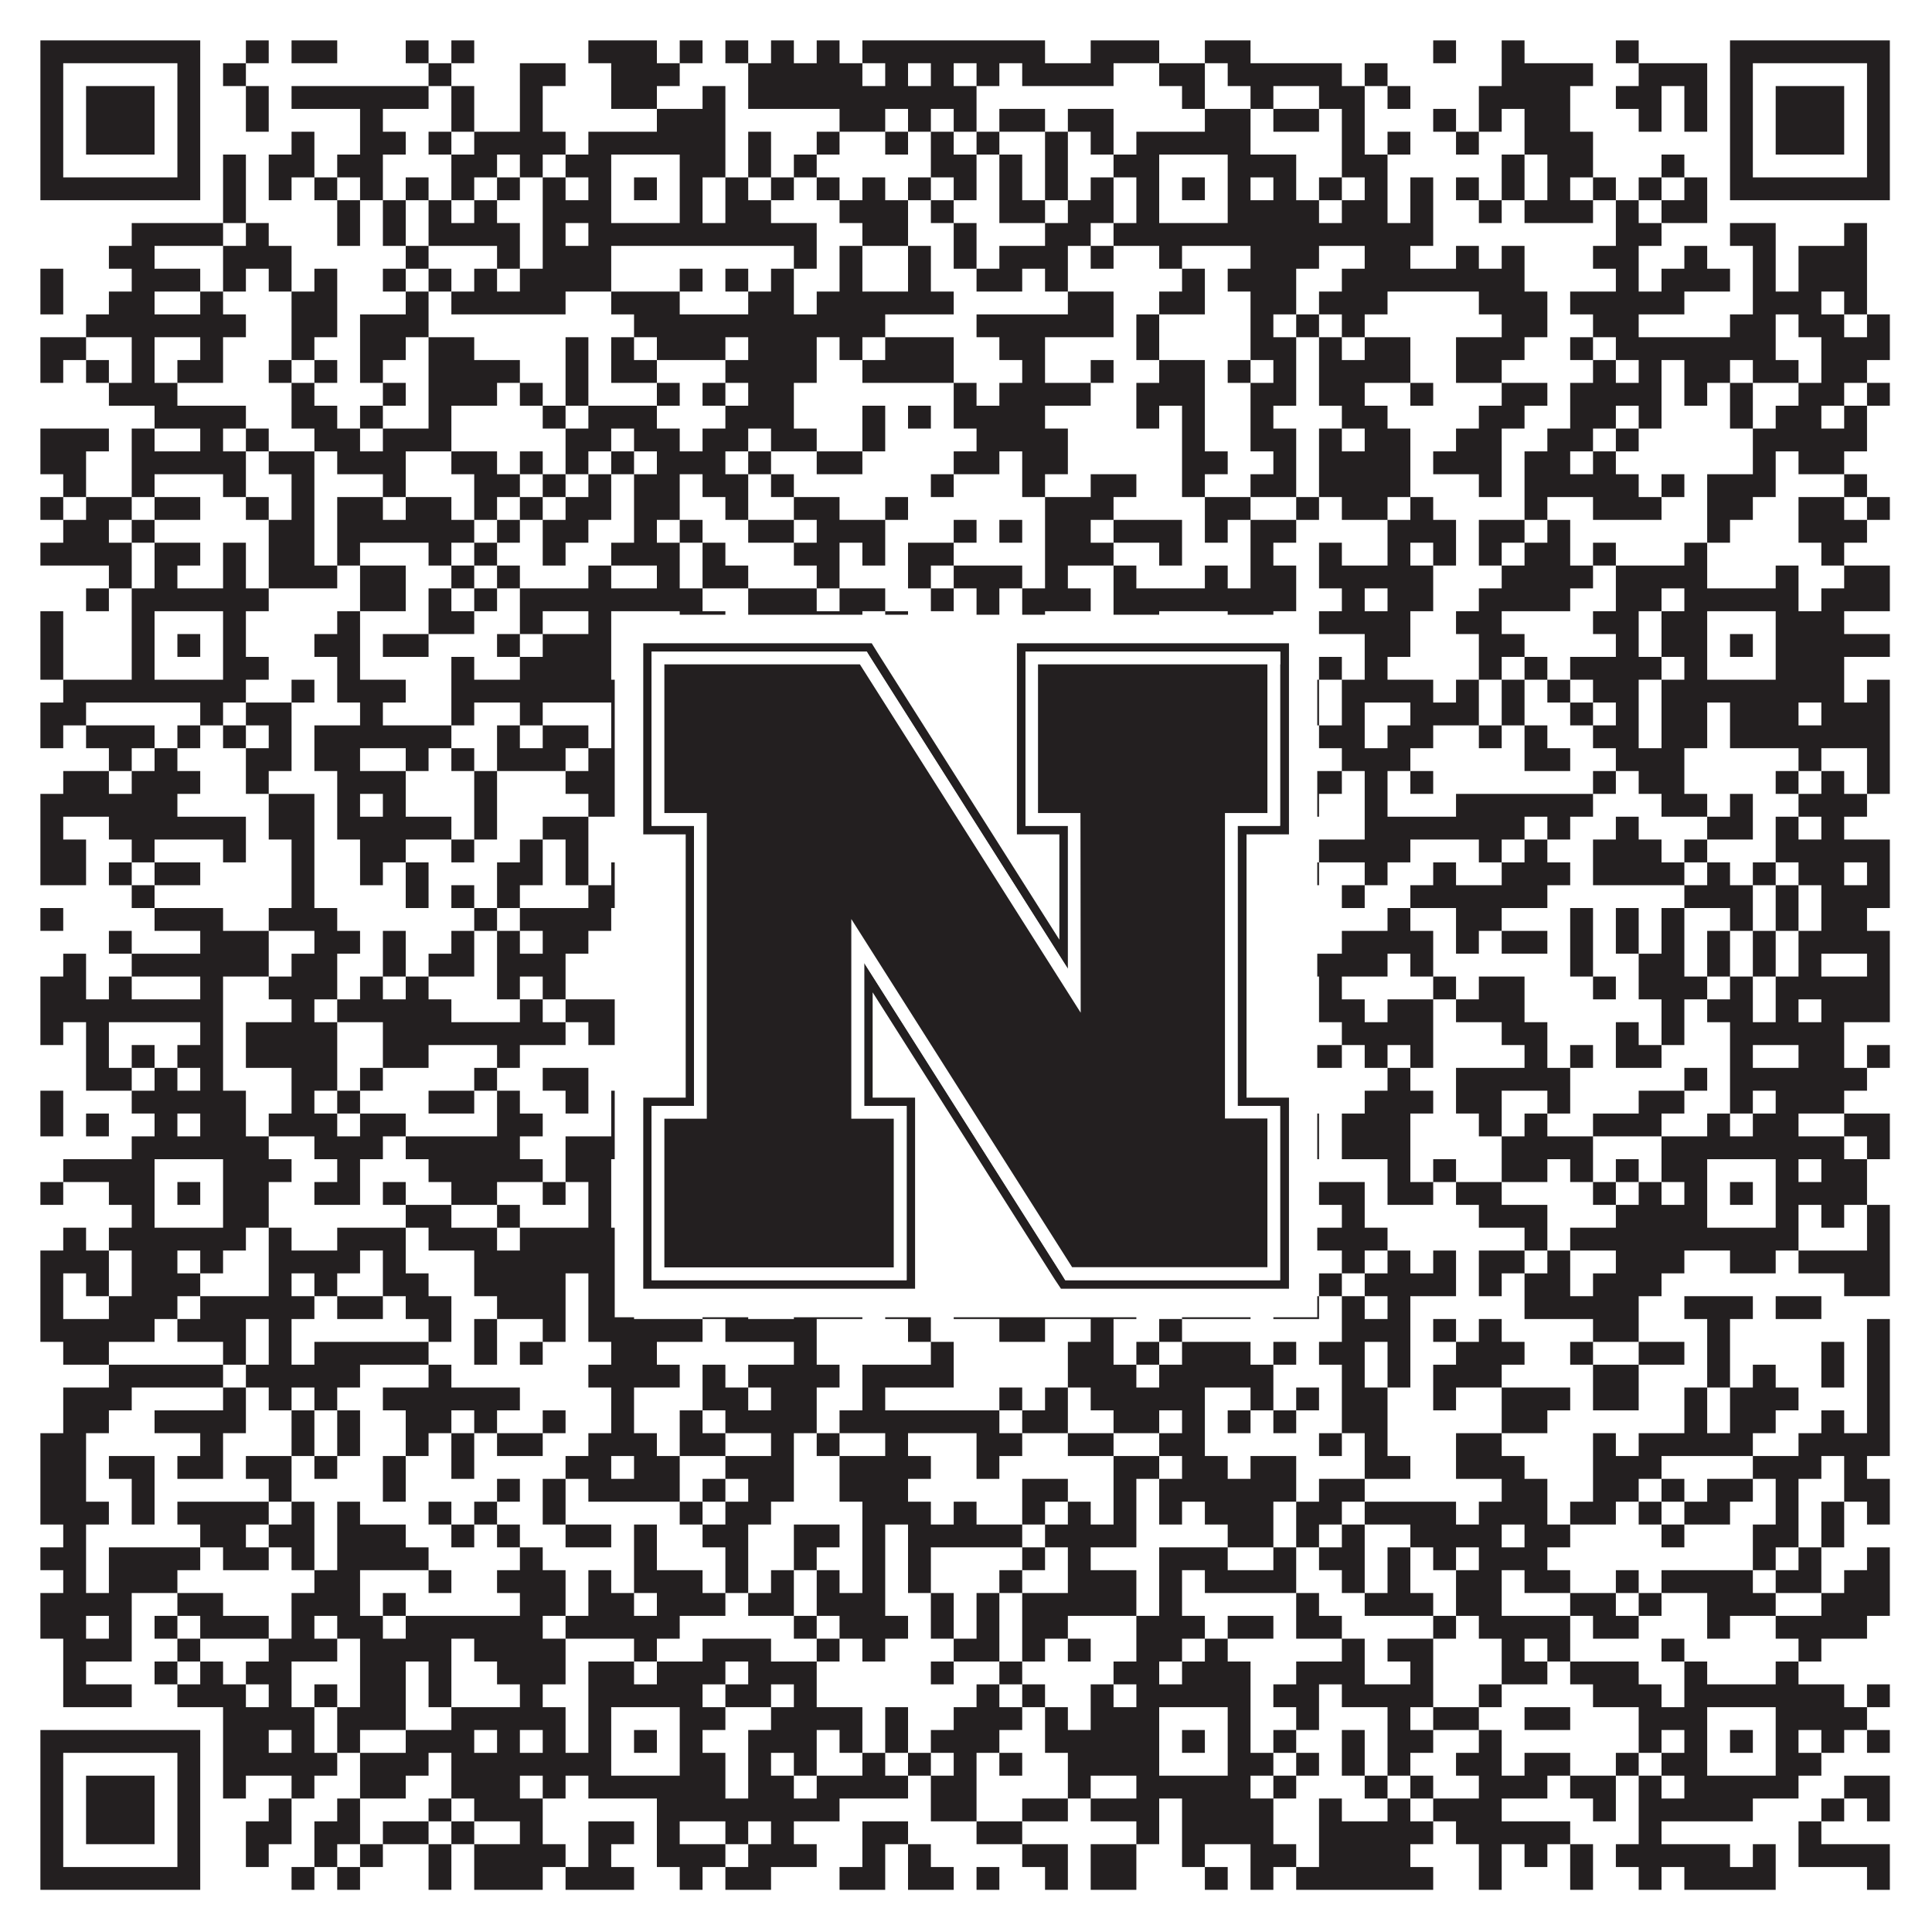
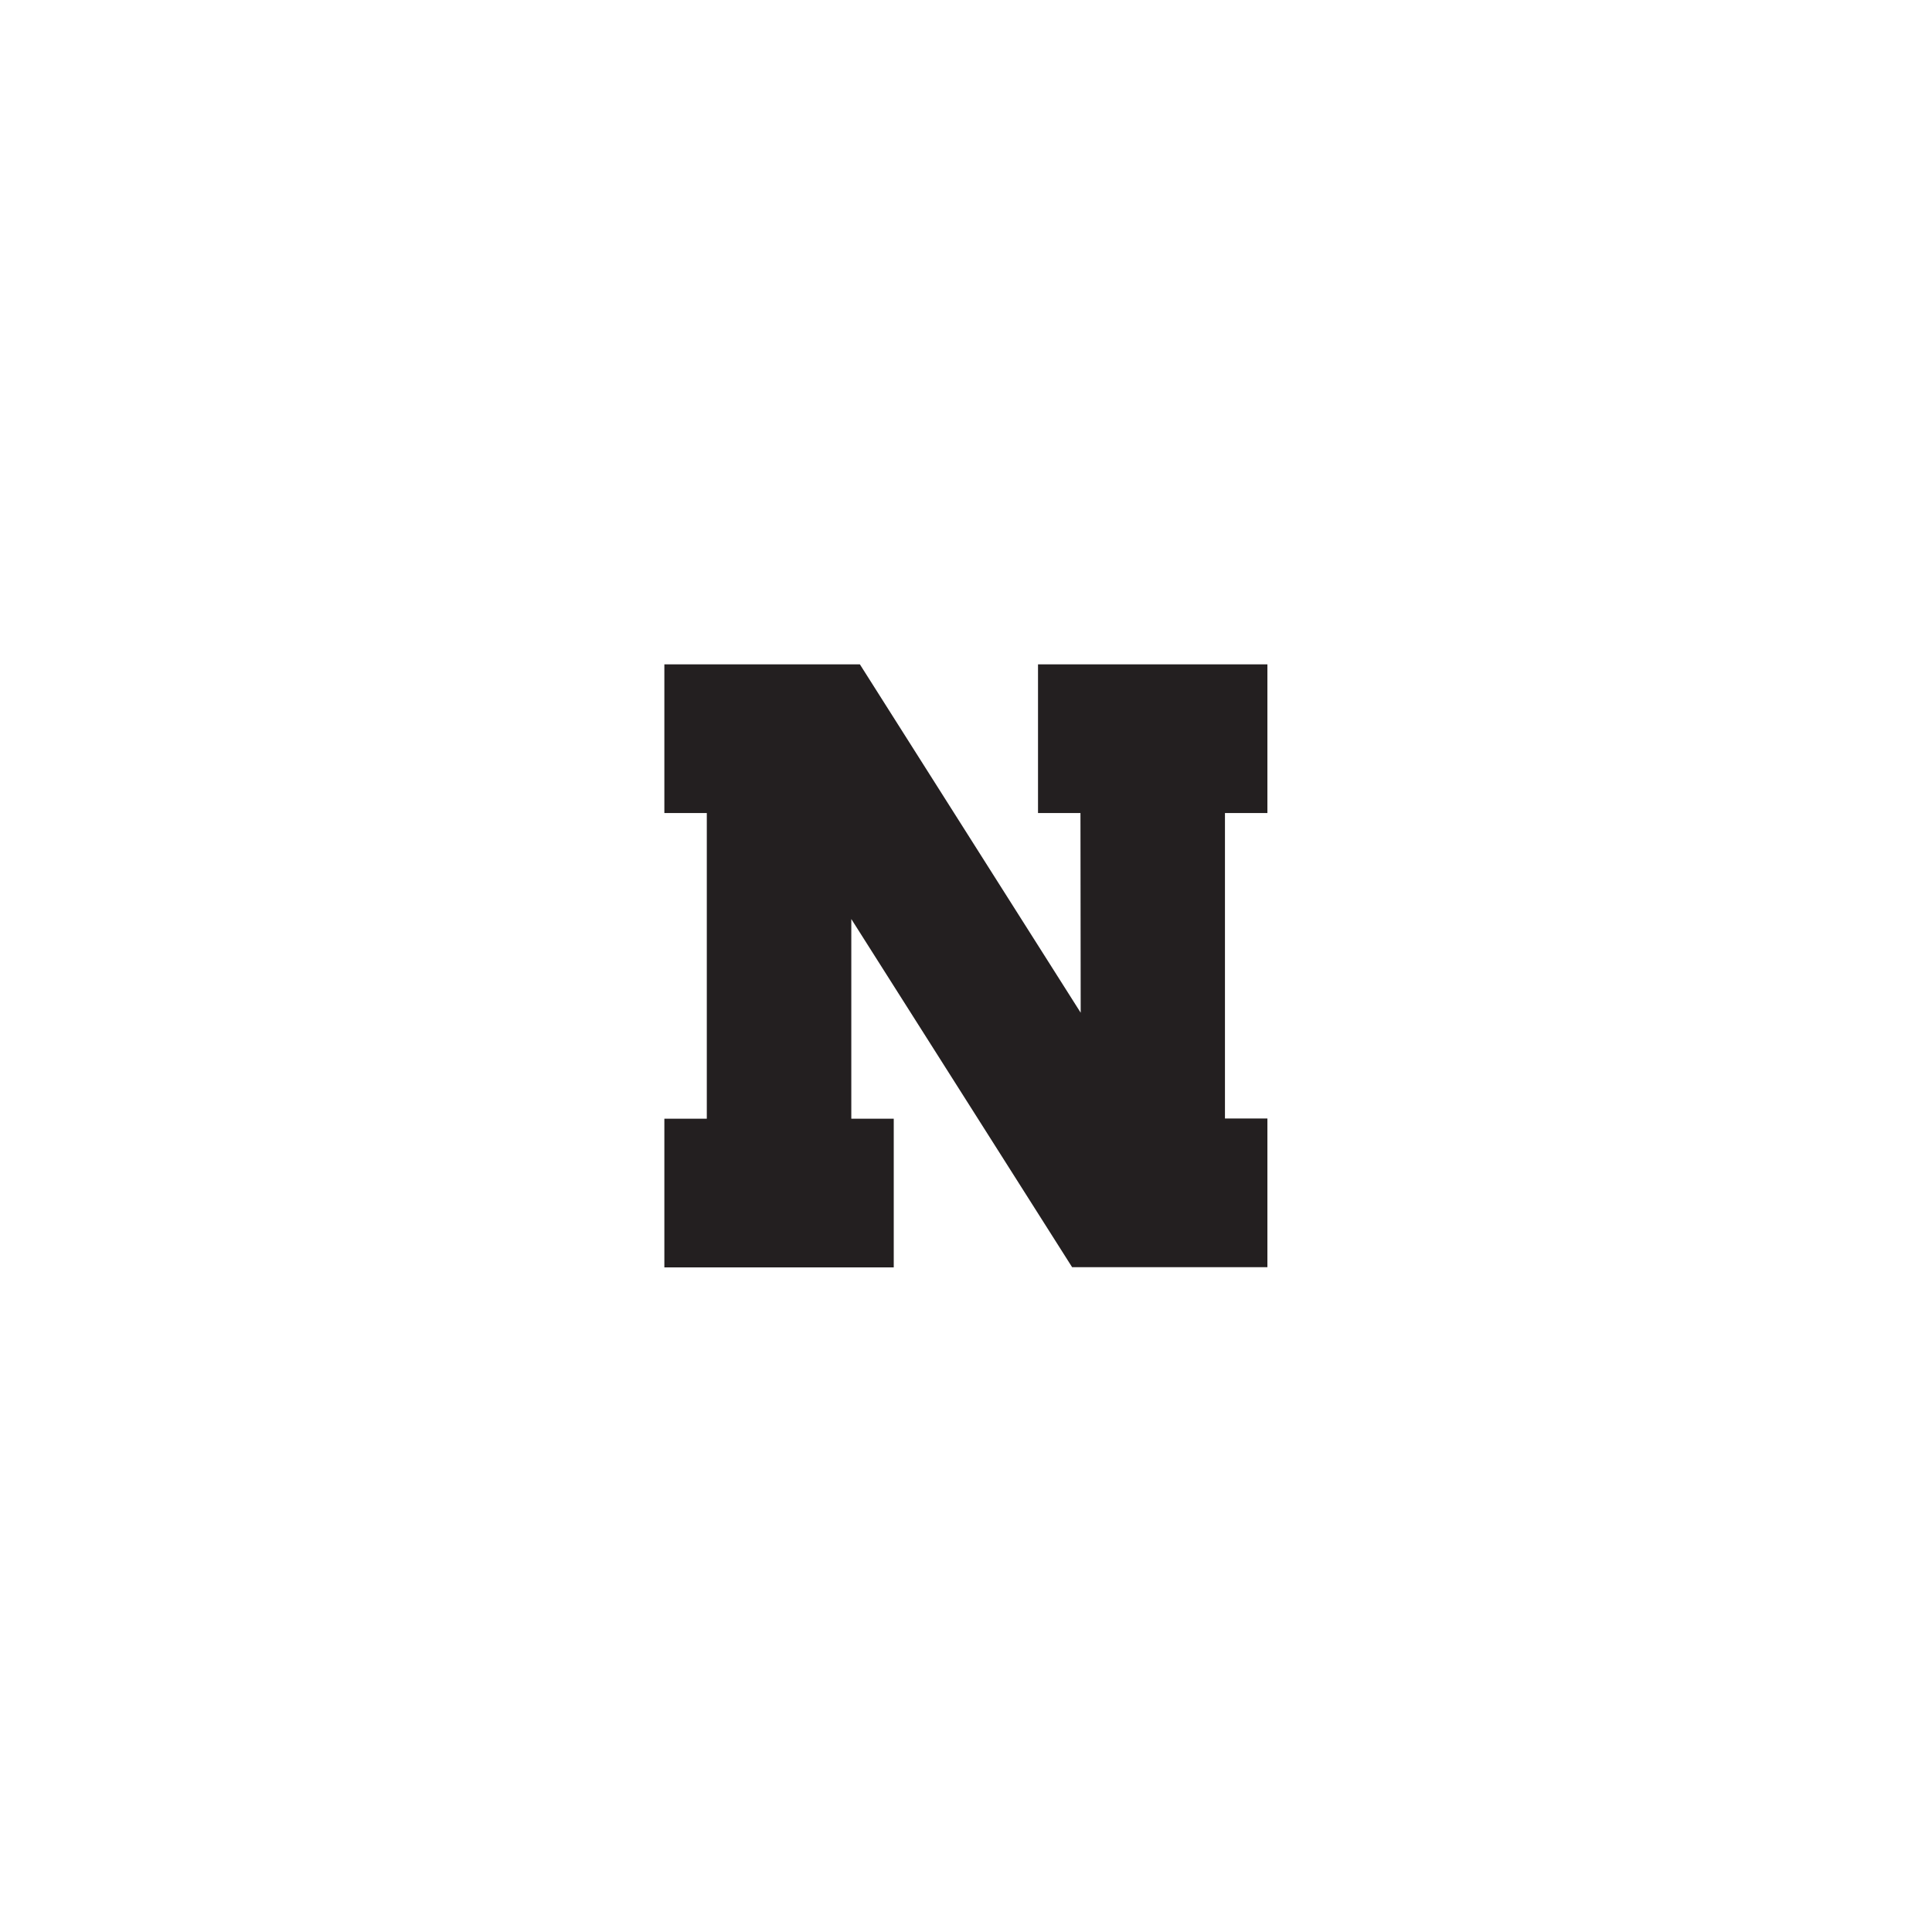
<svg xmlns="http://www.w3.org/2000/svg" version="1.1" width="1100px" height="1100px" viewBox="0 0 1100 1100">
-   <rect x="0" y="0" width="1100" height="1100" fill="#ffffff" fill-opacity="1" />
-   <path fill="#231f20" fill-opacity="1" d="M23,23L114,23L114,36L23,36ZM140,23L153,23L153,36L140,36ZM166,23L192,23L192,36L166,36ZM231,23L244,23L244,36L231,36ZM257,23L270,23L270,36L257,36ZM335,23L374,23L374,36L335,36ZM387,23L400,23L400,36L387,36ZM413,23L426,23L426,36L413,36ZM439,23L452,23L452,36L439,36ZM465,23L478,23L478,36L465,36ZM491,23L595,23L595,36L491,36ZM621,23L660,23L660,36L621,36ZM686,23L712,23L712,36L686,36ZM816,23L829,23L829,36L816,36ZM855,23L868,23L868,36L855,36ZM920,23L933,23L933,36L920,36ZM985,23L1076,23L1076,36L985,36ZM23,36L36,36L36,49L23,49ZM101,36L114,36L114,49L101,49ZM127,36L140,36L140,49L127,49ZM244,36L257,36L257,49L244,49ZM296,36L322,36L322,49L296,49ZM348,36L387,36L387,49L348,49ZM426,36L491,36L491,49L426,49ZM504,36L517,36L517,49L504,49ZM530,36L543,36L543,49L530,49ZM556,36L569,36L569,49L556,49ZM582,36L634,36L634,49L582,49ZM660,36L686,36L686,49L660,49ZM699,36L764,36L764,49L699,49ZM777,36L790,36L790,49L777,49ZM855,36L907,36L907,49L855,49ZM933,36L972,36L972,49L933,49ZM985,36L998,36L998,49L985,49ZM1063,36L1076,36L1076,49L1063,49ZM23,49L36,49L36,62L23,62ZM49,49L88,49L88,62L49,62ZM101,49L114,49L114,62L101,62ZM140,49L153,49L153,62L140,62ZM166,49L244,49L244,62L166,62ZM257,49L270,49L270,62L257,62ZM296,49L309,49L309,62L296,62ZM348,49L374,49L374,62L348,62ZM400,49L413,49L413,62L400,62ZM426,49L556,49L556,62L426,62ZM673,49L686,49L686,62L673,62ZM712,49L725,49L725,62L712,62ZM751,49L777,49L777,62L751,62ZM790,49L803,49L803,62L790,62ZM842,49L894,49L894,62L842,62ZM920,49L946,49L946,62L920,62ZM959,49L972,49L972,62L959,62ZM985,49L998,49L998,62L985,62ZM1011,49L1050,49L1050,62L1011,62ZM1063,49L1076,49L1076,62L1063,62ZM23,62L36,62L36,75L23,75ZM49,62L88,62L88,75L49,75ZM101,62L114,62L114,75L101,75ZM140,62L153,62L153,75L140,75ZM205,62L218,62L218,75L205,75ZM257,62L270,62L270,75L257,75ZM296,62L309,62L309,75L296,75ZM374,62L413,62L413,75L374,75ZM478,62L504,62L504,75L478,75ZM517,62L530,62L530,75L517,75ZM543,62L556,62L556,75L543,75ZM569,62L595,62L595,75L569,75ZM608,62L634,62L634,75L608,75ZM686,62L712,62L712,75L686,75ZM725,62L751,62L751,75L725,75ZM764,62L777,62L777,75L764,75ZM816,62L829,62L829,75L816,75ZM842,62L855,62L855,75L842,75ZM868,62L894,62L894,75L868,75ZM933,62L946,62L946,75L933,75ZM959,62L972,62L972,75L959,75ZM985,62L998,62L998,75L985,75ZM1011,62L1050,62L1050,75L1011,75ZM1063,62L1076,62L1076,75L1063,75ZM23,75L36,75L36,88L23,88ZM49,75L88,75L88,88L49,88ZM101,75L114,75L114,88L101,88ZM166,75L179,75L179,88L166,88ZM205,75L231,75L231,88L205,88ZM244,75L257,75L257,88L244,88ZM270,75L322,75L322,88L270,88ZM335,75L413,75L413,88L335,88ZM426,75L439,75L439,88L426,88ZM465,75L478,75L478,88L465,88ZM504,75L517,75L517,88L504,88ZM530,75L543,75L543,88L530,88ZM556,75L569,75L569,88L556,88ZM595,75L608,75L608,88L595,88ZM621,75L634,75L634,88L621,88ZM647,75L712,75L712,88L647,88ZM764,75L777,75L777,88L764,88ZM790,75L803,75L803,88L790,88ZM829,75L842,75L842,88L829,88ZM868,75L907,75L907,88L868,88ZM985,75L998,75L998,88L985,88ZM1011,75L1050,75L1050,88L1011,88ZM1063,75L1076,75L1076,88L1063,88ZM23,88L36,88L36,101L23,101ZM101,88L114,88L114,101L101,101ZM127,88L140,88L140,101L127,101ZM153,88L179,88L179,101L153,101ZM192,88L218,88L218,101L192,101ZM257,88L283,88L283,101L257,101ZM296,88L309,88L309,101L296,101ZM322,88L348,88L348,101L322,101ZM387,88L413,88L413,101L387,101ZM426,88L439,88L439,101L426,101ZM452,88L465,88L465,101L452,101ZM530,88L556,88L556,101L530,101ZM569,88L582,88L582,101L569,101ZM595,88L608,88L608,101L595,101ZM634,88L660,88L660,101L634,101ZM699,88L738,88L738,101L699,101ZM764,88L790,88L790,101L764,101ZM855,88L868,88L868,101L855,101ZM881,88L907,88L907,101L881,101ZM946,88L959,88L959,101L946,101ZM985,88L998,88L998,101L985,101ZM1063,88L1076,88L1076,101L1063,101ZM23,101L114,101L114,114L23,114ZM127,101L140,101L140,114L127,114ZM153,101L166,101L166,114L153,114ZM179,101L192,101L192,114L179,114ZM205,101L218,101L218,114L205,114ZM231,101L244,101L244,114L231,114ZM257,101L270,101L270,114L257,114ZM283,101L296,101L296,114L283,114ZM309,101L322,101L322,114L309,114ZM335,101L348,101L348,114L335,114ZM361,101L374,101L374,114L361,114ZM387,101L400,101L400,114L387,114ZM413,101L426,101L426,114L413,114ZM439,101L452,101L452,114L439,114ZM465,101L478,101L478,114L465,114ZM491,101L504,101L504,114L491,114ZM517,101L530,101L530,114L517,114ZM543,101L556,101L556,114L543,114ZM569,101L582,101L582,114L569,114ZM595,101L608,101L608,114L595,114ZM621,101L634,101L634,114L621,114ZM647,101L660,101L660,114L647,114ZM673,101L686,101L686,114L673,114ZM699,101L712,101L712,114L699,114ZM725,101L738,101L738,114L725,114ZM751,101L764,101L764,114L751,114ZM777,101L790,101L790,114L777,114ZM803,101L816,101L816,114L803,114ZM829,101L842,101L842,114L829,114ZM855,101L868,101L868,114L855,114ZM881,101L894,101L894,114L881,114ZM907,101L920,101L920,114L907,114ZM933,101L946,101L946,114L933,114ZM959,101L972,101L972,114L959,114ZM985,101L1076,101L1076,114L985,114ZM127,114L140,114L140,127L127,127ZM192,114L205,114L205,127L192,127ZM218,114L231,114L231,127L218,127ZM244,114L257,114L257,127L244,127ZM270,114L283,114L283,127L270,127ZM309,114L348,114L348,127L309,127ZM387,114L400,114L400,127L387,127ZM413,114L439,114L439,127L413,127ZM478,114L517,114L517,127L478,127ZM530,114L543,114L543,127L530,127ZM569,114L595,114L595,127L569,127ZM608,114L634,114L634,127L608,127ZM647,114L660,114L660,127L647,127ZM699,114L751,114L751,127L699,127ZM764,114L790,114L790,127L764,127ZM803,114L816,114L816,127L803,127ZM842,114L855,114L855,127L842,127ZM868,114L907,114L907,127L868,127ZM920,114L933,114L933,127L920,127ZM946,114L972,114L972,127L946,127ZM75,127L127,127L127,140L75,140ZM140,127L153,127L153,140L140,140ZM192,127L205,127L205,140L192,140ZM218,127L231,127L231,140L218,140ZM244,127L296,127L296,140L244,140ZM309,127L322,127L322,140L309,140ZM335,127L465,127L465,140L335,140ZM491,127L517,127L517,140L491,140ZM543,127L556,127L556,140L543,140ZM595,127L621,127L621,140L595,140ZM634,127L816,127L816,140L634,140ZM920,127L946,127L946,140L920,140ZM985,127L1011,127L1011,140L985,140ZM1050,127L1063,127L1063,140L1050,140ZM62,140L88,140L88,153L62,153ZM127,140L166,140L166,153L127,153ZM231,140L244,140L244,153L231,153ZM283,140L296,140L296,153L283,153ZM309,140L348,140L348,153L309,153ZM452,140L465,140L465,153L452,153ZM478,140L491,140L491,153L478,153ZM517,140L530,140L530,153L517,153ZM543,140L556,140L556,153L543,153ZM569,140L608,140L608,153L569,153ZM621,140L634,140L634,153L621,153ZM660,140L673,140L673,153L660,153ZM712,140L751,140L751,153L712,153ZM777,140L803,140L803,153L777,153ZM829,140L842,140L842,153L829,153ZM855,140L868,140L868,153L855,153ZM907,140L933,140L933,153L907,153ZM959,140L972,140L972,153L959,153ZM998,140L1011,140L1011,153L998,153ZM1024,140L1063,140L1063,153L1024,153ZM23,153L36,153L36,166L23,166ZM75,153L114,153L114,166L75,166ZM127,153L140,153L140,166L127,166ZM153,153L166,153L166,166L153,166ZM179,153L192,153L192,166L179,166ZM218,153L231,153L231,166L218,166ZM244,153L257,153L257,166L244,166ZM270,153L283,153L283,166L270,166ZM296,153L348,153L348,166L296,166ZM387,153L400,153L400,166L387,166ZM413,153L426,153L426,166L413,166ZM439,153L452,153L452,166L439,166ZM478,153L491,153L491,166L478,166ZM517,153L530,153L530,166L517,166ZM556,153L582,153L582,166L556,166ZM595,153L608,153L608,166L595,166ZM673,153L686,153L686,166L673,166ZM699,153L738,153L738,166L699,166ZM764,153L868,153L868,166L764,166ZM920,153L933,153L933,166L920,166ZM946,153L985,153L985,166L946,166ZM998,153L1011,153L1011,166L998,166ZM1024,153L1063,153L1063,166L1024,166ZM23,166L36,166L36,179L23,179ZM62,166L88,166L88,179L62,179ZM114,166L127,166L127,179L114,179ZM166,166L192,166L192,179L166,179ZM231,166L244,166L244,179L231,179ZM257,166L322,166L322,179L257,179ZM348,166L387,166L387,179L348,179ZM426,166L452,166L452,179L426,179ZM465,166L543,166L543,179L465,179ZM608,166L634,166L634,179L608,179ZM660,166L686,166L686,179L660,179ZM712,166L738,166L738,179L712,179ZM751,166L790,166L790,179L751,179ZM842,166L881,166L881,179L842,179ZM894,166L959,166L959,179L894,179ZM998,166L1037,166L1037,179L998,179ZM1050,166L1063,166L1063,179L1050,179ZM49,179L140,179L140,192L49,192ZM166,179L192,179L192,192L166,192ZM205,179L244,179L244,192L205,192ZM361,179L504,179L504,192L361,192ZM556,179L634,179L634,192L556,192ZM647,179L660,179L660,192L647,192ZM712,179L725,179L725,192L712,192ZM738,179L751,179L751,192L738,192ZM764,179L777,179L777,192L764,192ZM855,179L881,179L881,192L855,192ZM907,179L933,179L933,192L907,192ZM985,179L1011,179L1011,192L985,192ZM1024,179L1050,179L1050,192L1024,192ZM1063,179L1076,179L1076,192L1063,192ZM23,192L49,192L49,205L23,205ZM75,192L88,192L88,205L75,205ZM114,192L127,192L127,205L114,205ZM166,192L179,192L179,205L166,205ZM205,192L231,192L231,205L205,205ZM244,192L270,192L270,205L244,205ZM322,192L335,192L335,205L322,205ZM348,192L361,192L361,205L348,205ZM374,192L413,192L413,205L374,205ZM426,192L465,192L465,205L426,205ZM478,192L491,192L491,205L478,205ZM504,192L543,192L543,205L504,205ZM569,192L595,192L595,205L569,205ZM647,192L660,192L660,205L647,205ZM712,192L738,192L738,205L712,205ZM751,192L764,192L764,205L751,205ZM777,192L803,192L803,205L777,205ZM829,192L868,192L868,205L829,205ZM894,192L907,192L907,205L894,205ZM920,192L1011,192L1011,205L920,205ZM1037,192L1076,192L1076,205L1037,205ZM23,205L36,205L36,218L23,218ZM49,205L62,205L62,218L49,218ZM75,205L88,205L88,218L75,218ZM101,205L127,205L127,218L101,218ZM153,205L166,205L166,218L153,218ZM179,205L192,205L192,218L179,218ZM205,205L218,205L218,218L205,218ZM244,205L296,205L296,218L244,218ZM322,205L335,205L335,218L322,218ZM348,205L374,205L374,218L348,218ZM413,205L465,205L465,218L413,218ZM491,205L543,205L543,218L491,218ZM582,205L595,205L595,218L582,218ZM621,205L634,205L634,218L621,218ZM660,205L686,205L686,218L660,218ZM699,205L712,205L712,218L699,218ZM725,205L738,205L738,218L725,218ZM751,205L803,205L803,218L751,218ZM829,205L855,205L855,218L829,218ZM907,205L920,205L920,218L907,218ZM933,205L946,205L946,218L933,218ZM959,205L985,205L985,218L959,218ZM998,205L1024,205L1024,218L998,218ZM1037,205L1063,205L1063,218L1037,218ZM62,218L101,218L101,231L62,231ZM166,218L179,218L179,231L166,231ZM218,218L231,218L231,231L218,231ZM244,218L283,218L283,231L244,231ZM296,218L309,218L309,231L296,231ZM322,218L335,218L335,231L322,231ZM374,218L387,218L387,231L374,231ZM400,218L413,218L413,231L400,231ZM426,218L452,218L452,231L426,231ZM543,218L556,218L556,231L543,231ZM569,218L621,218L621,231L569,231ZM647,218L686,218L686,231L647,231ZM712,218L738,218L738,231L712,231ZM751,218L777,218L777,231L751,231ZM803,218L816,218L816,231L803,231ZM855,218L881,218L881,231L855,231ZM894,218L946,218L946,231L894,231ZM959,218L972,218L972,231L959,231ZM985,218L998,218L998,231L985,231ZM1024,218L1050,218L1050,231L1024,231ZM1063,218L1076,218L1076,231L1063,231ZM88,231L140,231L140,244L88,244ZM166,231L192,231L192,244L166,244ZM205,231L218,231L218,244L205,244ZM244,231L257,231L257,244L244,244ZM309,231L322,231L322,244L309,244ZM335,231L374,231L374,244L335,244ZM413,231L452,231L452,244L413,244ZM491,231L504,231L504,244L491,244ZM517,231L530,231L530,244L517,244ZM543,231L595,231L595,244L543,244ZM647,231L660,231L660,244L647,244ZM673,231L686,231L686,244L673,244ZM712,231L725,231L725,244L712,244ZM764,231L790,231L790,244L764,244ZM842,231L868,231L868,244L842,244ZM894,231L920,231L920,244L894,244ZM933,231L946,231L946,244L933,244ZM985,231L998,231L998,244L985,244ZM1011,231L1037,231L1037,244L1011,244ZM1050,231L1063,231L1063,244L1050,244ZM23,244L62,244L62,257L23,257ZM75,244L88,244L88,257L75,257ZM114,244L127,244L127,257L114,257ZM140,244L153,244L153,257L140,257ZM179,244L205,244L205,257L179,257ZM218,244L257,244L257,257L218,257ZM322,244L348,244L348,257L322,257ZM361,244L387,244L387,257L361,257ZM400,244L426,244L426,257L400,257ZM439,244L465,244L465,257L439,257ZM491,244L504,244L504,257L491,257ZM556,244L608,244L608,257L556,257ZM673,244L686,244L686,257L673,257ZM712,244L738,244L738,257L712,257ZM751,244L764,244L764,257L751,257ZM777,244L803,244L803,257L777,257ZM829,244L855,244L855,257L829,257ZM881,244L907,244L907,257L881,257ZM920,244L933,244L933,257L920,257ZM998,244L1063,244L1063,257L998,257ZM23,257L49,257L49,270L23,270ZM75,257L140,257L140,270L75,270ZM153,257L179,257L179,270L153,270ZM192,257L231,257L231,270L192,270ZM257,257L283,257L283,270L257,270ZM296,257L309,257L309,270L296,270ZM322,257L335,257L335,270L322,270ZM348,257L361,257L361,270L348,270ZM374,257L413,257L413,270L374,270ZM426,257L439,257L439,270L426,270ZM465,257L491,257L491,270L465,270ZM543,257L569,257L569,270L543,270ZM582,257L608,257L608,270L582,270ZM673,257L699,257L699,270L673,270ZM725,257L738,257L738,270L725,270ZM751,257L803,257L803,270L751,270ZM816,257L855,257L855,270L816,270ZM868,257L894,257L894,270L868,270ZM907,257L920,257L920,270L907,270ZM998,257L1011,257L1011,270L998,270ZM1024,257L1050,257L1050,270L1024,270ZM36,270L49,270L49,283L36,283ZM75,270L88,270L88,283L75,283ZM127,270L140,270L140,283L127,283ZM166,270L179,270L179,283L166,283ZM218,270L231,270L231,283L218,283ZM270,270L296,270L296,283L270,283ZM309,270L322,270L322,283L309,283ZM335,270L348,270L348,283L335,283ZM361,270L387,270L387,283L361,283ZM400,270L426,270L426,283L400,283ZM439,270L452,270L452,283L439,283ZM530,270L543,270L543,283L530,283ZM582,270L595,270L595,283L582,283ZM621,270L647,270L647,283L621,283ZM673,270L686,270L686,283L673,283ZM712,270L738,270L738,283L712,283ZM751,270L803,270L803,283L751,283ZM842,270L855,270L855,283L842,283ZM868,270L933,270L933,283L868,283ZM946,270L959,270L959,283L946,283ZM972,270L1011,270L1011,283L972,283ZM1050,270L1063,270L1063,283L1050,283ZM23,283L36,283L36,296L23,296ZM49,283L75,283L75,296L49,296ZM88,283L114,283L114,296L88,296ZM140,283L153,283L153,296L140,296ZM166,283L179,283L179,296L166,296ZM192,283L218,283L218,296L192,296ZM231,283L257,283L257,296L231,296ZM270,283L283,283L283,296L270,296ZM296,283L309,283L309,296L296,296ZM322,283L348,283L348,296L322,296ZM361,283L387,283L387,296L361,296ZM413,283L426,283L426,296L413,296ZM452,283L478,283L478,296L452,296ZM504,283L517,283L517,296L504,296ZM595,283L634,283L634,296L595,296ZM686,283L712,283L712,296L686,296ZM738,283L751,283L751,296L738,296ZM764,283L790,283L790,296L764,296ZM803,283L816,283L816,296L803,296ZM868,283L881,283L881,296L868,296ZM907,283L946,283L946,296L907,296ZM972,283L998,283L998,296L972,296ZM1024,283L1050,283L1050,296L1024,296ZM1063,283L1076,283L1076,296L1063,296ZM36,296L62,296L62,309L36,309ZM75,296L88,296L88,309L75,309ZM153,296L179,296L179,309L153,309ZM192,296L270,296L270,309L192,309ZM283,296L296,296L296,309L283,309ZM309,296L335,296L335,309L309,309ZM361,296L374,296L374,309L361,309ZM387,296L400,296L400,309L387,309ZM426,296L452,296L452,309L426,309ZM465,296L504,296L504,309L465,309ZM543,296L556,296L556,309L543,309ZM569,296L582,296L582,309L569,309ZM595,296L621,296L621,309L595,309ZM634,296L673,296L673,309L634,309ZM686,296L699,296L699,309L686,309ZM712,296L738,296L738,309L712,309ZM790,296L829,296L829,309L790,309ZM842,296L868,296L868,309L842,309ZM881,296L894,296L894,309L881,309ZM972,296L985,296L985,309L972,309ZM1024,296L1063,296L1063,309L1024,309ZM23,309L75,309L75,322L23,322ZM88,309L114,309L114,322L88,322ZM127,309L140,309L140,322L127,322ZM153,309L179,309L179,322L153,322ZM192,309L205,309L205,322L192,322ZM244,309L257,309L257,322L244,322ZM270,309L283,309L283,322L270,322ZM309,309L322,309L322,322L309,322ZM348,309L387,309L387,322L348,322ZM400,309L413,309L413,322L400,322ZM452,309L478,309L478,322L452,322ZM491,309L504,309L504,322L491,322ZM517,309L543,309L543,322L517,322ZM595,309L634,309L634,322L595,322ZM660,309L673,309L673,322L660,322ZM712,309L725,309L725,322L712,322ZM751,309L764,309L764,322L751,322ZM790,309L803,309L803,322L790,322ZM816,309L829,309L829,322L816,322ZM842,309L855,309L855,322L842,322ZM868,309L894,309L894,322L868,322ZM907,309L920,309L920,322L907,322ZM959,309L972,309L972,322L959,322ZM1037,309L1050,309L1050,322L1037,322ZM62,322L75,322L75,335L62,335ZM88,322L101,322L101,335L88,335ZM127,322L140,322L140,335L127,335ZM153,322L192,322L192,335L153,335ZM205,322L231,322L231,335L205,335ZM257,322L270,322L270,335L257,335ZM283,322L296,322L296,335L283,335ZM335,322L348,322L348,335L335,335ZM374,322L387,322L387,335L374,335ZM400,322L426,322L426,335L400,335ZM465,322L478,322L478,335L465,335ZM517,322L530,322L530,335L517,335ZM543,322L582,322L582,335L543,335ZM595,322L608,322L608,335L595,335ZM634,322L647,322L647,335L634,335ZM686,322L699,322L699,335L686,335ZM712,322L738,322L738,335L712,335ZM751,322L816,322L816,335L751,335ZM855,322L907,322L907,335L855,335ZM920,322L972,322L972,335L920,335ZM1011,322L1024,322L1024,335L1011,335ZM1050,322L1076,322L1076,335L1050,335ZM49,335L62,335L62,348L49,348ZM75,335L153,335L153,348L75,348ZM205,335L231,335L231,348L205,348ZM244,335L257,335L257,348L244,348ZM270,335L283,335L283,348L270,348ZM296,335L400,335L400,348L296,348ZM426,335L465,335L465,348L426,348ZM478,335L504,335L504,348L478,348ZM530,335L543,335L543,348L530,348ZM556,335L569,335L569,348L556,348ZM582,335L621,335L621,348L582,348ZM634,335L738,335L738,348L634,348ZM764,335L777,335L777,348L764,348ZM790,335L816,335L816,348L790,348ZM842,335L894,335L894,348L842,348ZM920,335L946,335L946,348L920,348ZM959,335L1024,335L1024,348L959,348ZM1037,335L1076,335L1076,348L1037,348ZM23,348L36,348L36,361L23,361ZM75,348L88,348L88,361L75,361ZM127,348L140,348L140,361L127,361ZM192,348L205,348L205,361L192,361ZM244,348L270,348L270,361L244,361ZM296,348L309,348L309,361L296,361ZM335,348L348,348L348,361L335,361ZM387,348L413,348L413,361L387,361ZM426,348L491,348L491,361L426,361ZM504,348L517,348L517,361L504,361ZM556,348L569,348L569,361L556,361ZM582,348L595,348L595,361L582,361ZM634,348L660,348L660,361L634,361ZM699,348L725,348L725,361L699,361ZM751,348L803,348L803,361L751,361ZM829,348L855,348L855,361L829,361ZM907,348L933,348L933,361L907,361ZM946,348L972,348L972,361L946,361ZM1011,348L1050,348L1050,361L1011,361ZM23,361L36,361L36,374L23,374ZM75,361L88,361L88,374L75,374ZM101,361L114,361L114,374L101,374ZM127,361L140,361L140,374L127,374ZM179,361L205,361L205,374L179,374ZM218,361L244,361L244,374L218,374ZM283,361L296,361L296,374L283,374ZM309,361L348,361L348,374L309,374ZM361,361L374,361L374,374L361,374ZM387,361L426,361L426,374L387,374ZM452,361L504,361L504,374L452,374ZM530,361L543,361L543,374L530,374ZM569,361L582,361L582,374L569,374ZM595,361L660,361L660,374L595,374ZM673,361L686,361L686,374L673,374ZM699,361L712,361L712,374L699,374ZM777,361L803,361L803,374L777,374ZM842,361L868,361L868,374L842,374ZM920,361L933,361L933,374L920,374ZM946,361L972,361L972,374L946,374ZM985,361L998,361L998,374L985,374ZM1011,361L1076,361L1076,374L1011,374ZM23,374L36,374L36,387L23,387ZM75,374L88,374L88,387L75,387ZM127,374L153,374L153,387L127,387ZM192,374L205,374L205,387L192,387ZM257,374L270,374L270,387L257,387ZM296,374L348,374L348,387L296,387ZM387,374L439,374L439,387L387,387ZM452,374L491,374L491,387L452,387ZM543,374L569,374L569,387L543,387ZM582,374L621,374L621,387L582,387ZM634,374L660,374L660,387L634,387ZM699,374L738,374L738,387L699,387ZM751,374L764,374L764,387L751,387ZM777,374L790,374L790,387L777,387ZM842,374L855,374L855,387L842,387ZM868,374L881,374L881,387L868,387ZM894,374L946,374L946,387L894,387ZM959,374L972,374L972,387L959,387ZM1011,374L1050,374L1050,387L1011,387ZM36,387L140,387L140,400L36,400ZM166,387L179,387L179,400L166,400ZM192,387L231,387L231,400L192,400ZM257,387L400,387L400,400L257,400ZM413,387L452,387L452,400L413,400ZM465,387L478,387L478,400L465,400ZM491,387L517,387L517,400L491,400ZM543,387L556,387L556,400L543,400ZM569,387L595,387L595,400L569,400ZM621,387L725,387L725,400L621,400ZM738,387L751,387L751,400L738,400ZM764,387L816,387L816,400L764,400ZM829,387L842,387L842,400L829,400ZM855,387L868,387L868,400L855,400ZM881,387L894,387L894,400L881,400ZM907,387L933,387L933,400L907,400ZM946,387L1050,387L1050,400L946,400ZM1063,387L1076,387L1076,400L1063,400ZM23,400L49,400L49,413L23,413ZM114,400L127,400L127,413L114,413ZM140,400L166,400L166,413L140,413ZM205,400L218,400L218,413L205,413ZM257,400L270,400L270,413L257,413ZM296,400L309,400L309,413L296,413ZM348,400L387,400L387,413L348,413ZM413,400L426,400L426,413L413,413ZM491,400L517,400L517,413L491,413ZM530,400L543,400L543,413L530,413ZM556,400L569,400L569,413L556,413ZM582,400L595,400L595,413L582,413ZM608,400L621,400L621,413L608,413ZM634,400L647,400L647,413L634,413ZM660,400L673,400L673,413L660,413ZM686,400L699,400L699,413L686,413ZM738,400L751,400L751,413L738,413ZM764,400L777,400L777,413L764,413ZM803,400L842,400L842,413L803,413ZM855,400L868,400L868,413L855,413ZM894,400L907,400L907,413L894,413ZM920,400L933,400L933,413L920,413ZM946,400L972,400L972,413L946,413ZM985,400L1024,400L1024,413L985,413ZM1037,400L1076,400L1076,413L1037,413ZM23,413L36,413L36,426L23,426ZM49,413L88,413L88,426L49,426ZM101,413L114,413L114,426L101,426ZM127,413L140,413L140,426L127,426ZM153,413L166,413L166,426L153,426ZM179,413L257,413L257,426L179,426ZM283,413L296,413L296,426L283,426ZM309,413L335,413L335,426L309,426ZM348,413L413,413L413,426L348,426ZM439,413L452,413L452,426L439,426ZM491,413L504,413L504,426L491,426ZM543,413L556,413L556,426L543,426ZM569,413L582,413L582,426L569,426ZM595,413L608,413L608,426L595,426ZM621,413L634,413L634,426L621,426ZM660,413L725,413L725,426L660,426ZM751,413L777,413L777,426L751,426ZM790,413L816,413L816,426L790,426ZM842,413L855,413L855,426L842,426ZM868,413L881,413L881,426L868,426ZM907,413L933,413L933,426L907,426ZM946,413L972,413L972,426L946,426ZM985,413L1076,413L1076,426L985,426ZM62,426L75,426L75,439L62,439ZM88,426L101,426L101,439L88,439ZM140,426L166,426L166,439L140,439ZM179,426L205,426L205,439L179,439ZM231,426L244,426L244,439L231,439ZM257,426L270,426L270,439L257,439ZM283,426L322,426L322,439L283,439ZM335,426L452,426L452,439L335,439ZM465,426L556,426L556,439L465,439ZM569,426L582,426L582,439L569,439ZM595,426L647,426L647,439L595,439ZM673,426L699,426L699,439L673,439ZM712,426L725,426L725,439L712,439ZM764,426L803,426L803,439L764,439ZM868,426L894,426L894,439L868,439ZM920,426L959,426L959,439L920,439ZM1024,426L1037,426L1037,439L1024,439ZM1063,426L1076,426L1076,439L1063,439ZM36,439L62,439L62,452L36,452ZM75,439L114,439L114,452L75,452ZM140,439L153,439L153,452L140,452ZM192,439L231,439L231,452L192,452ZM270,439L283,439L283,452L270,452ZM322,439L387,439L387,452L322,452ZM413,439L491,439L491,452L413,452ZM504,439L517,439L517,452L504,452ZM530,439L569,439L569,452L530,452ZM582,439L608,439L608,452L582,452ZM647,439L660,439L660,452L647,452ZM686,439L725,439L725,452L686,452ZM738,439L764,439L764,452L738,452ZM777,439L790,439L790,452L777,452ZM803,439L816,439L816,452L803,452ZM907,439L920,439L920,452L907,452ZM933,439L959,439L959,452L933,452ZM1011,439L1024,439L1024,452L1011,452ZM1037,439L1050,439L1050,452L1037,452ZM1063,439L1076,439L1076,452L1063,452ZM23,452L101,452L101,465L23,465ZM153,452L179,452L179,465L153,465ZM192,452L205,452L205,465L192,465ZM218,452L231,452L231,465L218,465ZM270,452L283,452L283,465L270,465ZM335,452L400,452L400,465L335,465ZM426,452L439,452L439,465L426,465ZM465,452L478,452L478,465L465,465ZM504,452L530,452L530,465L504,465ZM543,452L556,452L556,465L543,465ZM634,452L686,452L686,465L634,465ZM712,452L751,452L751,465L712,465ZM777,452L790,452L790,465L777,465ZM829,452L907,452L907,465L829,465ZM946,452L972,452L972,465L946,465ZM985,452L998,452L998,465L985,465ZM1024,452L1063,452L1063,465L1024,465ZM23,465L36,465L36,478L23,478ZM62,465L140,465L140,478L62,478ZM153,465L179,465L179,478L153,478ZM192,465L257,465L257,478L192,478ZM270,465L283,465L283,478L270,478ZM309,465L335,465L335,478L309,478ZM400,465L465,465L465,478L400,478ZM478,465L491,465L491,478L478,478ZM504,465L517,465L517,478L504,478ZM556,465L582,465L582,478L556,478ZM595,465L621,465L621,478L595,478ZM634,465L647,465L647,478L634,478ZM725,465L738,465L738,478L725,478ZM777,465L868,465L868,478L777,478ZM881,465L894,465L894,478L881,478ZM920,465L933,465L933,478L920,478ZM972,465L998,465L998,478L972,478ZM1011,465L1024,465L1024,478L1011,478ZM1037,465L1050,465L1050,478L1037,478ZM23,478L49,478L49,491L23,491ZM75,478L88,478L88,491L75,491ZM127,478L140,478L140,491L127,491ZM166,478L179,478L179,491L166,491ZM205,478L231,478L231,491L205,491ZM257,478L270,478L270,491L257,491ZM296,478L309,478L309,491L296,491ZM322,478L335,478L335,491L322,491ZM361,478L374,478L374,491L361,491ZM413,478L426,478L426,491L413,491ZM439,478L452,478L452,491L439,491ZM465,478L491,478L491,491L465,491ZM530,478L582,478L582,491L530,491ZM595,478L608,478L608,491L595,491ZM621,478L634,478L634,491L621,491ZM647,478L660,478L660,491L647,491ZM712,478L725,478L725,491L712,491ZM751,478L803,478L803,491L751,491ZM842,478L855,478L855,491L842,491ZM868,478L881,478L881,491L868,491ZM907,478L946,478L946,491L907,491ZM959,478L972,478L972,491L959,491ZM1011,478L1076,478L1076,491L1011,491ZM23,491L49,491L49,504L23,504ZM62,491L75,491L75,504L62,504ZM88,491L114,491L114,504L88,504ZM166,491L179,491L179,504L166,504ZM205,491L218,491L218,504L205,504ZM231,491L244,491L244,504L231,504ZM283,491L309,491L309,504L283,504ZM322,491L335,491L335,504L322,504ZM348,491L374,491L374,504L348,504ZM400,491L426,491L426,504L400,504ZM439,491L465,491L465,504L439,504ZM478,491L491,491L491,504L478,504ZM504,491L530,491L530,504L504,504ZM556,491L569,491L569,504L556,504ZM608,491L634,491L634,504L608,504ZM647,491L686,491L686,504L647,504ZM699,491L712,491L712,504L699,504ZM738,491L751,491L751,504L738,504ZM777,491L790,491L790,504L777,504ZM816,491L829,491L829,504L816,504ZM855,491L894,491L894,504L855,504ZM907,491L959,491L959,504L907,504ZM972,491L985,491L985,504L972,504ZM998,491L1011,491L1011,504L998,504ZM1024,491L1050,491L1050,504L1024,504ZM1063,491L1076,491L1076,504L1063,504ZM75,504L88,504L88,517L75,517ZM166,504L179,504L179,517L166,517ZM231,504L244,504L244,517L231,517ZM257,504L270,504L270,517L257,517ZM283,504L296,504L296,517L283,517ZM335,504L361,504L361,517L335,517ZM374,504L387,504L387,517L374,517ZM400,504L413,504L413,517L400,517ZM439,504L478,504L478,517L439,517ZM491,504L504,504L504,517L491,517ZM517,504L543,504L543,517L517,517ZM582,504L621,504L621,517L582,517ZM634,504L647,504L647,517L634,517ZM660,504L686,504L686,517L660,517ZM764,504L777,504L777,517L764,517ZM803,504L881,504L881,517L803,517ZM959,504L998,504L998,517L959,517ZM1011,504L1024,504L1024,517L1011,517ZM1037,504L1076,504L1076,517L1037,517ZM23,517L36,517L36,530L23,530ZM88,517L127,517L127,530L88,530ZM153,517L192,517L192,530L153,530ZM270,517L283,517L283,530L270,530ZM296,517L348,517L348,530L296,530ZM387,517L400,517L400,530L387,530ZM439,517L465,517L465,530L439,530ZM504,517L517,517L517,530L504,530ZM530,517L569,517L569,530L530,530ZM608,517L660,517L660,530L608,530ZM686,517L699,517L699,530L686,530ZM725,517L738,517L738,530L725,530ZM790,517L803,517L803,530L790,530ZM829,517L855,517L855,530L829,530ZM894,517L907,517L907,530L894,530ZM920,517L933,517L933,530L920,530ZM946,517L959,517L959,530L946,530ZM985,517L998,517L998,530L985,530ZM1011,517L1024,517L1024,530L1011,530ZM1037,517L1063,517L1063,530L1037,530ZM62,530L75,530L75,543L62,543ZM114,530L153,530L153,543L114,543ZM179,530L205,530L205,543L179,543ZM218,530L231,530L231,543L218,543ZM257,530L270,530L270,543L257,543ZM283,530L296,530L296,543L283,543ZM309,530L335,530L335,543L309,543ZM361,530L374,530L374,543L361,543ZM387,530L400,530L400,543L387,543ZM413,530L569,530L569,543L413,543ZM595,530L608,530L608,543L595,543ZM660,530L673,530L673,543L660,543ZM699,530L738,530L738,543L699,543ZM764,530L816,530L816,543L764,543ZM829,530L842,530L842,543L829,543ZM855,530L881,530L881,543L855,543ZM894,530L907,530L907,543L894,543ZM920,530L933,530L933,543L920,543ZM946,530L959,530L959,543L946,543ZM972,530L985,530L985,543L972,543ZM998,530L1011,530L1011,543L998,543ZM1024,530L1076,530L1076,543L1024,543ZM36,543L49,543L49,556L36,556ZM75,543L153,543L153,556L75,556ZM166,543L192,543L192,556L166,556ZM218,543L231,543L231,556L218,556ZM244,543L270,543L270,556L244,556ZM283,543L322,543L322,556L283,556ZM387,543L400,543L400,556L387,556ZM517,543L634,543L634,556L517,556ZM647,543L660,543L660,556L647,556ZM686,543L790,543L790,556L686,556ZM803,543L816,543L816,556L803,556ZM894,543L907,543L907,556L894,556ZM933,543L959,543L959,556L933,556ZM972,543L985,543L985,556L972,556ZM998,543L1011,543L1011,556L998,556ZM1024,543L1037,543L1037,556L1024,556ZM1063,543L1076,543L1076,556L1063,556ZM23,556L49,556L49,569L23,569ZM62,556L75,556L75,569L62,569ZM114,556L127,556L127,569L114,569ZM153,556L192,556L192,569L153,569ZM205,556L218,556L218,569L205,569ZM231,556L244,556L244,569L231,569ZM283,556L296,556L296,569L283,569ZM309,556L322,556L322,569L309,569ZM361,556L400,556L400,569L361,569ZM413,556L426,556L426,569L413,569ZM452,556L465,556L465,569L452,569ZM504,556L517,556L517,569L504,569ZM595,556L634,556L634,569L595,569ZM647,556L686,556L686,569L647,569ZM751,556L764,556L764,569L751,569ZM816,556L829,556L829,569L816,569ZM842,556L868,556L868,569L842,569ZM907,556L920,556L920,569L907,569ZM933,556L972,556L972,569L933,569ZM985,556L998,556L998,569L985,569ZM1011,556L1076,556L1076,569L1011,569ZM23,569L127,569L127,582L23,582ZM166,569L179,569L179,582L166,582ZM192,569L257,569L257,582L192,582ZM296,569L309,569L309,582L296,582ZM322,569L361,569L361,582L322,582ZM374,569L387,569L387,582L374,582ZM400,569L426,569L426,582L400,582ZM504,569L517,569L517,582L504,582ZM530,569L556,569L556,582L530,582ZM569,569L595,569L595,582L569,582ZM608,569L647,569L647,582L608,582ZM673,569L686,569L686,582L673,582ZM712,569L725,569L725,582L712,582ZM751,569L777,569L777,582L751,582ZM790,569L816,569L816,582L790,582ZM829,569L868,569L868,582L829,582ZM946,569L959,569L959,582L946,582ZM972,569L998,569L998,582L972,582ZM1011,569L1024,569L1024,582L1011,582ZM1037,569L1076,569L1076,582L1037,582ZM23,582L36,582L36,595L23,595ZM49,582L62,582L62,595L49,595ZM114,582L127,582L127,595L114,595ZM140,582L192,582L192,595L140,595ZM218,582L322,582L322,595L218,595ZM335,582L387,582L387,595L335,595ZM400,582L413,582L413,595L400,595ZM439,582L478,582L478,595L439,595ZM491,582L517,582L517,595L491,595ZM530,582L543,582L543,595L530,595ZM556,582L569,582L569,595L556,595ZM582,582L608,582L608,595L582,595ZM621,582L634,582L634,595L621,595ZM699,582L725,582L725,595L699,595ZM764,582L816,582L816,595L764,595ZM855,582L881,582L881,595L855,595ZM920,582L933,582L933,595L920,595ZM946,582L959,582L959,595L946,595ZM985,582L1050,582L1050,595L985,595ZM49,595L62,595L62,608L49,608ZM75,595L88,595L88,608L75,608ZM101,595L127,595L127,608L101,608ZM140,595L192,595L192,608L140,608ZM218,595L244,595L244,608L218,608ZM283,595L296,595L296,608L283,608ZM361,595L387,595L387,608L361,608ZM400,595L426,595L426,608L400,608ZM452,595L465,595L465,608L452,608ZM478,595L530,595L530,608L478,608ZM543,595L582,595L582,608L543,608ZM595,595L621,595L621,608L595,608ZM660,595L712,595L712,608L660,608ZM738,595L764,595L764,608L738,608ZM777,595L790,595L790,608L777,608ZM803,595L816,595L816,608L803,608ZM868,595L881,595L881,608L868,608ZM894,595L907,595L907,608L894,608ZM920,595L946,595L946,608L920,608ZM985,595L998,595L998,608L985,608ZM1024,595L1050,595L1050,608L1024,608ZM1063,595L1076,595L1076,608L1063,608ZM49,608L75,608L75,621L49,621ZM88,608L101,608L101,621L88,621ZM114,608L127,608L127,621L114,621ZM166,608L192,608L192,621L166,621ZM205,608L218,608L218,621L205,621ZM270,608L283,608L283,621L270,621ZM309,608L335,608L335,621L309,621ZM374,608L387,608L387,621L374,621ZM400,608L426,608L426,621L400,621ZM478,608L491,608L491,621L478,621ZM504,608L543,608L543,621L504,621ZM569,608L595,608L595,621L569,621ZM608,608L621,608L621,621L608,621ZM647,608L660,608L660,621L647,621ZM673,608L712,608L712,621L673,621ZM725,608L738,608L738,621L725,621ZM790,608L803,608L803,621L790,621ZM829,608L894,608L894,621L829,621ZM959,608L972,608L972,621L959,621ZM985,608L1063,608L1063,621L985,621ZM23,621L36,621L36,634L23,634ZM75,621L140,621L140,634L75,634ZM166,621L179,621L179,634L166,634ZM192,621L205,621L205,634L192,634ZM244,621L270,621L270,634L244,634ZM283,621L296,621L296,634L283,634ZM322,621L335,621L335,634L322,634ZM348,621L374,621L374,634L348,634ZM387,621L400,621L400,634L387,634ZM413,621L439,621L439,634L413,634ZM452,621L465,621L465,634L452,634ZM478,621L491,621L491,634L478,634ZM517,621L582,621L582,634L517,634ZM634,621L647,621L647,634L634,634ZM660,621L725,621L725,634L660,634ZM777,621L816,621L816,634L777,634ZM829,621L855,621L855,634L829,634ZM881,621L894,621L894,634L881,634ZM933,621L959,621L959,634L933,634ZM985,621L998,621L998,634L985,634ZM1011,621L1050,621L1050,634L1011,634ZM23,634L36,634L36,647L23,647ZM49,634L62,634L62,647L49,647ZM88,634L101,634L101,647L88,647ZM114,634L140,634L140,647L114,647ZM153,634L192,634L192,647L153,647ZM205,634L231,634L231,647L205,647ZM283,634L309,634L309,647L283,647ZM348,634L361,634L361,647L348,647ZM374,634L387,634L387,647L374,647ZM400,634L426,634L426,647L400,647ZM439,634L491,634L491,647L439,647ZM504,634L517,634L517,647L504,647ZM543,634L556,634L556,647L543,647ZM569,634L582,634L582,647L569,647ZM595,634L621,634L621,647L595,647ZM634,634L647,634L647,647L634,647ZM660,634L699,634L699,647L660,647ZM712,634L751,634L751,647L712,647ZM764,634L803,634L803,647L764,647ZM842,634L855,634L855,647L842,647ZM868,634L881,634L881,647L868,647ZM907,634L946,634L946,647L907,647ZM972,634L985,634L985,647L972,647ZM998,634L1024,634L1024,647L998,647ZM1050,634L1076,634L1076,647L1050,647ZM75,647L153,647L153,660L75,660ZM179,647L218,647L218,660L179,660ZM231,647L296,647L296,660L231,660ZM322,647L400,647L400,660L322,660ZM413,647L452,647L452,660L413,660ZM478,647L491,647L491,660L478,660ZM504,647L517,647L517,660L504,660ZM530,647L543,647L543,660L530,660ZM556,647L569,647L569,660L556,660ZM647,647L712,647L712,660L647,660ZM725,647L751,647L751,660L725,660ZM764,647L803,647L803,660L764,660ZM855,647L907,647L907,660L855,660ZM946,647L1050,647L1050,660L946,660ZM1063,647L1076,647L1076,660L1063,660ZM36,660L88,660L88,673L36,673ZM127,660L166,660L166,673L127,673ZM192,660L205,660L205,673L192,673ZM244,660L309,660L309,673L244,673ZM322,660L348,660L348,673L322,673ZM387,660L400,660L400,673L387,673ZM452,660L465,660L465,673L452,673ZM478,660L504,660L504,673L478,673ZM543,660L569,660L569,673L543,673ZM582,660L634,660L634,673L582,673ZM647,660L660,660L660,673L647,673ZM699,660L712,660L712,673L699,673ZM790,660L803,660L803,673L790,673ZM816,660L829,660L829,673L816,673ZM855,660L881,660L881,673L855,673ZM894,660L907,660L907,673L894,673ZM920,660L933,660L933,673L920,673ZM946,660L972,660L972,673L946,673ZM1011,660L1024,660L1024,673L1011,673ZM1037,660L1063,660L1063,673L1037,673ZM23,673L36,673L36,686L23,686ZM62,673L88,673L88,686L62,686ZM101,673L114,673L114,686L101,686ZM127,673L153,673L153,686L127,686ZM179,673L205,673L205,686L179,686ZM218,673L231,673L231,686L218,686ZM257,673L283,673L283,686L257,686ZM309,673L322,673L322,686L309,686ZM335,673L348,673L348,686L335,686ZM361,673L374,673L374,686L361,686ZM387,673L413,673L413,686L387,686ZM426,673L439,673L439,686L426,686ZM452,673L465,673L465,686L452,686ZM491,673L504,673L504,686L491,686ZM556,673L582,673L582,686L556,686ZM608,673L634,673L634,686L608,686ZM647,673L660,673L660,686L647,686ZM673,673L686,673L686,686L673,686ZM699,673L725,673L725,686L699,686ZM751,673L777,673L777,686L751,686ZM790,673L816,673L816,686L790,686ZM829,673L855,673L855,686L829,686ZM907,673L920,673L920,686L907,686ZM933,673L946,673L946,686L933,686ZM959,673L972,673L972,686L959,686ZM985,673L998,673L998,686L985,686ZM1011,673L1063,673L1063,686L1011,686ZM75,686L88,686L88,699L75,699ZM127,686L153,686L153,699L127,699ZM231,686L257,686L257,699L231,699ZM283,686L296,686L296,699L283,699ZM335,686L348,686L348,699L335,699ZM387,686L400,686L400,699L387,699ZM413,686L426,686L426,699L413,699ZM439,686L452,686L452,699L439,699ZM465,686L491,686L491,699L465,699ZM582,686L595,686L595,699L582,699ZM621,686L634,686L634,699L621,699ZM647,686L660,686L660,699L647,699ZM699,686L712,686L712,699L699,699ZM725,686L738,686L738,699L725,699ZM764,686L777,686L777,699L764,699ZM842,686L881,686L881,699L842,699ZM920,686L972,686L972,699L920,699ZM1011,686L1024,686L1024,699L1011,699ZM1037,686L1050,686L1050,699L1037,699ZM1063,686L1076,686L1076,699L1063,699ZM36,699L49,699L49,712L36,712ZM62,699L140,699L140,712L62,712ZM153,699L166,699L166,712L153,712ZM192,699L231,699L231,712L192,712ZM244,699L283,699L283,712L244,712ZM296,699L400,699L400,712L296,712ZM452,699L491,699L491,712L452,712ZM517,699L543,699L543,712L517,712ZM556,699L569,699L569,712L556,712ZM595,699L621,699L621,712L595,712ZM647,699L712,699L712,712L647,712ZM738,699L790,699L790,712L738,712ZM868,699L881,699L881,712L868,712ZM894,699L1024,699L1024,712L894,712ZM1063,699L1076,699L1076,712L1063,712ZM23,712L62,712L62,725L23,725ZM75,712L101,712L101,725L75,725ZM114,712L127,712L127,725L114,725ZM153,712L205,712L205,725L153,725ZM218,712L231,712L231,725L218,725ZM270,712L374,712L374,725L270,725ZM387,712L413,712L413,725L387,725ZM452,712L465,712L465,725L452,725ZM478,712L491,712L491,725L478,725ZM504,712L530,712L530,725L504,725ZM543,712L556,712L556,725L543,725ZM582,712L608,712L608,725L582,725ZM621,712L634,712L634,725L621,725ZM647,712L660,712L660,725L647,725ZM699,712L712,712L712,725L699,725ZM764,712L777,712L777,725L764,725ZM790,712L803,712L803,725L790,725ZM816,712L829,712L829,725L816,725ZM842,712L868,712L868,725L842,725ZM881,712L894,712L894,725L881,725ZM920,712L959,712L959,725L920,725ZM985,712L1011,712L1011,725L985,725ZM1024,712L1076,712L1076,725L1024,725ZM23,725L36,725L36,738L23,738ZM49,725L62,725L62,738L49,738ZM75,725L114,725L114,738L75,738ZM153,725L166,725L166,738L153,738ZM179,725L192,725L192,738L179,738ZM218,725L244,725L244,738L218,738ZM270,725L322,725L322,738L270,738ZM335,725L374,725L374,738L335,738ZM413,725L426,725L426,738L413,738ZM439,725L452,725L452,738L439,738ZM465,725L504,725L504,738L465,738ZM517,725L556,725L556,738L517,738ZM569,725L582,725L582,738L569,738ZM608,725L634,725L634,738L608,738ZM647,725L712,725L712,738L647,738ZM751,725L764,725L764,738L751,738ZM777,725L829,725L829,738L777,738ZM842,725L855,725L855,738L842,738ZM868,725L894,725L894,738L868,738ZM907,725L946,725L946,738L907,738ZM1050,725L1076,725L1076,738L1050,738ZM23,738L36,738L36,751L23,751ZM62,738L101,738L101,751L62,751ZM114,738L179,738L179,751L114,751ZM192,738L218,738L218,751L192,751ZM231,738L257,738L257,751L231,751ZM283,738L322,738L322,751L283,751ZM335,738L361,738L361,751L335,751ZM400,738L426,738L426,751L400,751ZM452,738L491,738L491,751L452,751ZM504,738L530,738L530,751L504,751ZM543,738L647,738L647,751L543,751ZM673,738L712,738L712,751L673,751ZM725,738L751,738L751,751L725,751ZM764,738L777,738L777,751L764,751ZM790,738L803,738L803,751L790,751ZM868,738L933,738L933,751L868,751ZM959,738L998,738L998,751L959,751ZM1011,738L1037,738L1037,751L1011,751ZM23,751L88,751L88,764L23,764ZM101,751L140,751L140,764L101,764ZM153,751L166,751L166,764L153,764ZM244,751L257,751L257,764L244,764ZM270,751L283,751L283,764L270,764ZM309,751L322,751L322,764L309,764ZM335,751L400,751L400,764L335,764ZM413,751L465,751L465,764L413,764ZM517,751L530,751L530,764L517,764ZM569,751L595,751L595,764L569,764ZM621,751L634,751L634,764L621,764ZM660,751L673,751L673,764L660,764ZM764,751L803,751L803,764L764,764ZM816,751L829,751L829,764L816,764ZM842,751L855,751L855,764L842,764ZM907,751L933,751L933,764L907,764ZM972,751L985,751L985,764L972,764ZM1063,751L1076,751L1076,764L1063,764ZM36,764L62,764L62,777L36,777ZM127,764L140,764L140,777L127,777ZM153,764L166,764L166,777L153,777ZM179,764L244,764L244,777L179,777ZM270,764L283,764L283,777L270,777ZM296,764L309,764L309,777L296,777ZM348,764L374,764L374,777L348,777ZM452,764L465,764L465,777L452,777ZM530,764L543,764L543,777L530,777ZM608,764L634,764L634,777L608,777ZM647,764L660,764L660,777L647,777ZM673,764L712,764L712,777L673,777ZM725,764L738,764L738,777L725,777ZM751,764L777,764L777,777L751,777ZM790,764L803,764L803,777L790,777ZM829,764L868,764L868,777L829,777ZM894,764L907,764L907,777L894,777ZM933,764L959,764L959,777L933,777ZM972,764L985,764L985,777L972,777ZM1037,764L1050,764L1050,777L1037,777ZM1063,764L1076,764L1076,777L1063,777ZM62,777L127,777L127,790L62,790ZM140,777L205,777L205,790L140,790ZM244,777L257,777L257,790L244,790ZM335,777L387,777L387,790L335,790ZM400,777L413,777L413,790L400,790ZM426,777L478,777L478,790L426,790ZM491,777L543,777L543,790L491,790ZM608,777L647,777L647,790L608,790ZM660,777L725,777L725,790L660,790ZM764,777L777,777L777,790L764,790ZM790,777L803,777L803,790L790,790ZM816,777L855,777L855,790L816,790ZM907,777L933,777L933,790L907,790ZM972,777L985,777L985,790L972,790ZM998,777L1011,777L1011,790L998,790ZM1037,777L1050,777L1050,790L1037,790ZM1063,777L1076,777L1076,790L1063,790ZM36,790L75,790L75,803L36,803ZM127,790L140,790L140,803L127,803ZM153,790L166,790L166,803L153,803ZM179,790L192,790L192,803L179,803ZM218,790L296,790L296,803L218,803ZM348,790L361,790L361,803L348,803ZM400,790L426,790L426,803L400,803ZM439,790L465,790L465,803L439,803ZM491,790L504,790L504,803L491,803ZM569,790L582,790L582,803L569,803ZM595,790L608,790L608,803L595,803ZM621,790L686,790L686,803L621,803ZM712,790L725,790L725,803L712,803ZM738,790L751,790L751,803L738,803ZM764,790L790,790L790,803L764,803ZM816,790L829,790L829,803L816,803ZM855,790L894,790L894,803L855,803ZM907,790L933,790L933,803L907,803ZM959,790L972,790L972,803L959,803ZM985,790L1024,790L1024,803L985,803ZM1063,790L1076,790L1076,803L1063,803ZM36,803L62,803L62,816L36,816ZM88,803L140,803L140,816L88,816ZM166,803L179,803L179,816L166,816ZM192,803L205,803L205,816L192,816ZM231,803L257,803L257,816L231,816ZM270,803L283,803L283,816L270,816ZM309,803L322,803L322,816L309,816ZM348,803L361,803L361,816L348,816ZM387,803L400,803L400,816L387,816ZM413,803L465,803L465,816L413,816ZM478,803L569,803L569,816L478,816ZM582,803L608,803L608,816L582,816ZM634,803L660,803L660,816L634,816ZM673,803L686,803L686,816L673,816ZM699,803L712,803L712,816L699,816ZM725,803L738,803L738,816L725,816ZM764,803L790,803L790,816L764,816ZM855,803L881,803L881,816L855,816ZM959,803L972,803L972,816L959,816ZM985,803L1011,803L1011,816L985,816ZM1037,803L1050,803L1050,816L1037,816ZM1063,803L1076,803L1076,816L1063,816ZM23,816L49,816L49,829L23,829ZM114,816L127,816L127,829L114,829ZM166,816L179,816L179,829L166,829ZM192,816L205,816L205,829L192,829ZM231,816L244,816L244,829L231,829ZM257,816L270,816L270,829L257,829ZM283,816L309,816L309,829L283,829ZM335,816L374,816L374,829L335,829ZM387,816L413,816L413,829L387,829ZM439,816L452,816L452,829L439,829ZM465,816L478,816L478,829L465,829ZM504,816L517,816L517,829L504,829ZM556,816L582,816L582,829L556,829ZM608,816L634,816L634,829L608,829ZM660,816L686,816L686,829L660,829ZM751,816L764,816L764,829L751,829ZM777,816L790,816L790,829L777,829ZM829,816L855,816L855,829L829,829ZM907,816L920,816L920,829L907,829ZM933,816L998,816L998,829L933,829ZM1024,816L1076,816L1076,829L1024,829ZM23,829L49,829L49,842L23,842ZM62,829L88,829L88,842L62,842ZM101,829L127,829L127,842L101,842ZM140,829L166,829L166,842L140,842ZM179,829L192,829L192,842L179,842ZM218,829L231,829L231,842L218,842ZM257,829L270,829L270,842L257,842ZM322,829L348,829L348,842L322,842ZM361,829L387,829L387,842L361,842ZM413,829L452,829L452,842L413,842ZM478,829L530,829L530,842L478,842ZM556,829L569,829L569,842L556,842ZM634,829L660,829L660,842L634,842ZM673,829L699,829L699,842L673,842ZM712,829L738,829L738,842L712,842ZM777,829L803,829L803,842L777,842ZM829,829L868,829L868,842L829,842ZM907,829L946,829L946,842L907,842ZM998,829L1037,829L1037,842L998,842ZM1050,829L1063,829L1063,842L1050,842ZM23,842L49,842L49,855L23,855ZM75,842L88,842L88,855L75,855ZM153,842L166,842L166,855L153,855ZM218,842L231,842L231,855L218,855ZM283,842L296,842L296,855L283,855ZM309,842L322,842L322,855L309,855ZM335,842L387,842L387,855L335,855ZM400,842L413,842L413,855L400,855ZM426,842L452,842L452,855L426,855ZM478,842L517,842L517,855L478,855ZM582,842L608,842L608,855L582,855ZM634,842L647,842L647,855L634,855ZM660,842L738,842L738,855L660,855ZM751,842L777,842L777,855L751,855ZM855,842L881,842L881,855L855,855ZM907,842L933,842L933,855L907,855ZM946,842L959,842L959,855L946,855ZM972,842L998,842L998,855L972,855ZM1011,842L1024,842L1024,855L1011,855ZM1050,842L1076,842L1076,855L1050,855ZM23,855L62,855L62,868L23,868ZM75,855L88,855L88,868L75,868ZM101,855L153,855L153,868L101,868ZM166,855L179,855L179,868L166,868ZM192,855L205,855L205,868L192,868ZM244,855L257,855L257,868L244,868ZM270,855L283,855L283,868L270,868ZM309,855L322,855L322,868L309,868ZM387,855L400,855L400,868L387,868ZM413,855L439,855L439,868L413,868ZM491,855L530,855L530,868L491,868ZM543,855L556,855L556,868L543,868ZM582,855L595,855L595,868L582,868ZM608,855L621,855L621,868L608,868ZM634,855L647,855L647,868L634,868ZM660,855L673,855L673,868L660,868ZM686,855L725,855L725,868L686,868ZM738,855L764,855L764,868L738,868ZM777,855L829,855L829,868L777,868ZM842,855L881,855L881,868L842,868ZM894,855L920,855L920,868L894,868ZM933,855L946,855L946,868L933,868ZM959,855L985,855L985,868L959,868ZM1011,855L1024,855L1024,868L1011,868ZM1037,855L1050,855L1050,868L1037,868ZM1063,855L1076,855L1076,868L1063,868ZM36,868L49,868L49,881L36,881ZM114,868L140,868L140,881L114,881ZM153,868L179,868L179,881L153,881ZM192,868L231,868L231,881L192,881ZM257,868L270,868L270,881L257,881ZM283,868L296,868L296,881L283,881ZM322,868L348,868L348,881L322,881ZM361,868L374,868L374,881L361,881ZM400,868L426,868L426,881L400,881ZM452,868L478,868L478,881L452,881ZM491,868L504,868L504,881L491,881ZM517,868L582,868L582,881L517,881ZM595,868L647,868L647,881L595,881ZM699,868L725,868L725,881L699,881ZM738,868L751,868L751,881L738,881ZM764,868L777,868L777,881L764,881ZM803,868L855,868L855,881L803,881ZM868,868L894,868L894,881L868,881ZM946,868L959,868L959,881L946,881ZM998,868L1024,868L1024,881L998,881ZM1037,868L1050,868L1050,881L1037,881ZM23,881L49,881L49,894L23,894ZM62,881L114,881L114,894L62,894ZM127,881L153,881L153,894L127,894ZM166,881L179,881L179,894L166,894ZM192,881L244,881L244,894L192,894ZM296,881L309,881L309,894L296,894ZM361,881L374,881L374,894L361,894ZM413,881L426,881L426,894L413,894ZM452,881L465,881L465,894L452,894ZM491,881L504,881L504,894L491,894ZM517,881L530,881L530,894L517,894ZM582,881L595,881L595,894L582,894ZM608,881L621,881L621,894L608,894ZM660,881L699,881L699,894L660,894ZM725,881L738,881L738,894L725,894ZM751,881L777,881L777,894L751,894ZM790,881L803,881L803,894L790,894ZM816,881L829,881L829,894L816,894ZM842,881L881,881L881,894L842,894ZM998,881L1011,881L1011,894L998,894ZM1024,881L1037,881L1037,894L1024,894ZM1063,881L1076,881L1076,894L1063,894ZM36,894L49,894L49,907L36,907ZM62,894L101,894L101,907L62,907ZM179,894L205,894L205,907L179,907ZM244,894L257,894L257,907L244,907ZM283,894L322,894L322,907L283,907ZM335,894L348,894L348,907L335,907ZM361,894L400,894L400,907L361,907ZM413,894L426,894L426,907L413,907ZM439,894L452,894L452,907L439,907ZM465,894L478,894L478,907L465,907ZM491,894L504,894L504,907L491,907ZM517,894L530,894L530,907L517,907ZM569,894L582,894L582,907L569,907ZM608,894L647,894L647,907L608,907ZM660,894L673,894L673,907L660,907ZM686,894L738,894L738,907L686,907ZM764,894L777,894L777,907L764,907ZM790,894L803,894L803,907L790,907ZM829,894L855,894L855,907L829,907ZM868,894L894,894L894,907L868,907ZM920,894L933,894L933,907L920,907ZM946,894L998,894L998,907L946,907ZM1011,894L1037,894L1037,907L1011,907ZM1050,894L1076,894L1076,907L1050,907ZM23,907L75,907L75,920L23,920ZM101,907L127,907L127,920L101,920ZM166,907L205,907L205,920L166,920ZM218,907L231,907L231,920L218,920ZM296,907L322,907L322,920L296,920ZM335,907L361,907L361,920L335,920ZM374,907L413,907L413,920L374,920ZM426,907L452,907L452,920L426,920ZM465,907L504,907L504,920L465,920ZM530,907L543,907L543,920L530,920ZM556,907L569,907L569,920L556,920ZM582,907L647,907L647,920L582,920ZM660,907L673,907L673,920L660,920ZM738,907L751,907L751,920L738,920ZM777,907L816,907L816,920L777,920ZM829,907L855,907L855,920L829,920ZM894,907L920,907L920,920L894,920ZM933,907L946,907L946,920L933,920ZM972,907L1011,907L1011,920L972,920ZM1037,907L1076,907L1076,920L1037,920ZM23,920L49,920L49,933L23,933ZM62,920L75,920L75,933L62,933ZM88,920L101,920L101,933L88,933ZM114,920L153,920L153,933L114,933ZM166,920L179,920L179,933L166,933ZM192,920L218,920L218,933L192,933ZM231,920L309,920L309,933L231,933ZM322,920L387,920L387,933L322,933ZM452,920L465,920L465,933L452,933ZM478,920L517,920L517,933L478,933ZM530,920L543,920L543,933L530,933ZM556,920L569,920L569,933L556,933ZM582,920L608,920L608,933L582,933ZM647,920L686,920L686,933L647,933ZM699,920L725,920L725,933L699,933ZM738,920L764,920L764,933L738,933ZM816,920L829,920L829,933L816,933ZM842,920L894,920L894,933L842,933ZM907,920L933,920L933,933L907,933ZM972,920L985,920L985,933L972,933ZM1011,920L1063,920L1063,933L1011,933ZM36,933L75,933L75,946L36,946ZM101,933L114,933L114,946L101,946ZM153,933L192,933L192,946L153,946ZM205,933L257,933L257,946L205,946ZM270,933L322,933L322,946L270,946ZM361,933L374,933L374,946L361,946ZM400,933L439,933L439,946L400,946ZM465,933L478,933L478,946L465,946ZM491,933L504,933L504,946L491,946ZM543,933L569,933L569,946L543,946ZM582,933L595,933L595,946L582,946ZM608,933L621,933L621,946L608,946ZM647,933L673,933L673,946L647,946ZM686,933L699,933L699,946L686,946ZM764,933L777,933L777,946L764,946ZM790,933L816,933L816,946L790,946ZM855,933L868,933L868,946L855,946ZM881,933L894,933L894,946L881,946ZM946,933L959,933L959,946L946,946ZM1024,933L1037,933L1037,946L1024,946ZM36,946L49,946L49,959L36,959ZM88,946L101,946L101,959L88,959ZM114,946L127,946L127,959L114,959ZM140,946L166,946L166,959L140,959ZM205,946L231,946L231,959L205,959ZM244,946L257,946L257,959L244,959ZM283,946L322,946L322,959L283,959ZM335,946L361,946L361,959L335,959ZM374,946L413,946L413,959L374,959ZM426,946L465,946L465,959L426,959ZM530,946L543,946L543,959L530,959ZM569,946L582,946L582,959L569,959ZM634,946L660,946L660,959L634,959ZM673,946L712,946L712,959L673,959ZM738,946L777,946L777,959L738,959ZM803,946L816,946L816,959L803,959ZM855,946L881,946L881,959L855,959ZM894,946L933,946L933,959L894,959ZM959,946L972,946L972,959L959,959ZM1011,946L1024,946L1024,959L1011,959ZM36,959L75,959L75,972L36,972ZM101,959L140,959L140,972L101,972ZM153,959L166,959L166,972L153,972ZM179,959L192,959L192,972L179,972ZM205,959L231,959L231,972L205,972ZM244,959L257,959L257,972L244,972ZM296,959L309,959L309,972L296,972ZM335,959L400,959L400,972L335,972ZM413,959L439,959L439,972L413,972ZM452,959L465,959L465,972L452,972ZM556,959L569,959L569,972L556,972ZM582,959L595,959L595,972L582,972ZM621,959L634,959L634,972L621,972ZM647,959L712,959L712,972L647,972ZM725,959L751,959L751,972L725,972ZM764,959L816,959L816,972L764,972ZM842,959L855,959L855,972L842,972ZM907,959L946,959L946,972L907,972ZM959,959L1050,959L1050,972L959,972ZM1063,959L1076,959L1076,972L1063,972ZM127,972L179,972L179,985L127,985ZM192,972L231,972L231,985L192,985ZM257,972L322,972L322,985L257,985ZM335,972L348,972L348,985L335,985ZM387,972L413,972L413,985L387,985ZM439,972L491,972L491,985L439,985ZM504,972L517,972L517,985L504,985ZM543,972L582,972L582,985L543,985ZM595,972L608,972L608,985L595,985ZM621,972L660,972L660,985L621,985ZM699,972L712,972L712,985L699,985ZM738,972L751,972L751,985L738,985ZM790,972L803,972L803,985L790,985ZM816,972L842,972L842,985L816,985ZM868,972L894,972L894,985L868,985ZM933,972L972,972L972,985L933,985ZM1011,972L1063,972L1063,985L1011,985ZM23,985L114,985L114,998L23,998ZM127,985L153,985L153,998L127,998ZM166,985L179,985L179,998L166,998ZM192,985L205,985L205,998L192,998ZM231,985L270,985L270,998L231,998ZM283,985L296,985L296,998L283,998ZM309,985L322,985L322,998L309,998ZM335,985L348,985L348,998L335,998ZM361,985L374,985L374,998L361,998ZM387,985L400,985L400,998L387,998ZM426,985L465,985L465,998L426,998ZM478,985L491,985L491,998L478,998ZM504,985L517,985L517,998L504,998ZM530,985L569,985L569,998L530,998ZM595,985L660,985L660,998L595,998ZM673,985L686,985L686,998L673,998ZM699,985L712,985L712,998L699,998ZM725,985L738,985L738,998L725,998ZM764,985L777,985L777,998L764,998ZM790,985L816,985L816,998L790,998ZM842,985L855,985L855,998L842,998ZM933,985L946,985L946,998L933,998ZM959,985L972,985L972,998L959,998ZM985,985L998,985L998,998L985,998ZM1011,985L1024,985L1024,998L1011,998ZM1037,985L1050,985L1050,998L1037,998ZM1063,985L1076,985L1076,998L1063,998ZM23,998L36,998L36,1011L23,1011ZM101,998L114,998L114,1011L101,1011ZM127,998L192,998L192,1011L127,1011ZM205,998L244,998L244,1011L205,1011ZM257,998L348,998L348,1011L257,1011ZM387,998L413,998L413,1011L387,1011ZM426,998L439,998L439,1011L426,1011ZM452,998L465,998L465,1011L452,1011ZM491,998L504,998L504,1011L491,1011ZM517,998L530,998L530,1011L517,1011ZM543,998L556,998L556,1011L543,1011ZM569,998L582,998L582,1011L569,1011ZM608,998L660,998L660,1011L608,1011ZM699,998L725,998L725,1011L699,1011ZM738,998L751,998L751,1011L738,1011ZM764,998L777,998L777,1011L764,1011ZM790,998L803,998L803,1011L790,1011ZM829,998L855,998L855,1011L829,1011ZM868,998L894,998L894,1011L868,1011ZM920,998L933,998L933,1011L920,1011ZM946,998L972,998L972,1011L946,1011ZM1011,998L1037,998L1037,1011L1011,1011ZM23,1011L36,1011L36,1024L23,1024ZM49,1011L88,1011L88,1024L49,1024ZM101,1011L114,1011L114,1024L101,1024ZM127,1011L140,1011L140,1024L127,1024ZM166,1011L179,1011L179,1024L166,1024ZM205,1011L231,1011L231,1024L205,1024ZM257,1011L296,1011L296,1024L257,1024ZM309,1011L322,1011L322,1024L309,1024ZM335,1011L413,1011L413,1024L335,1024ZM426,1011L452,1011L452,1024L426,1024ZM465,1011L517,1011L517,1024L465,1024ZM530,1011L556,1011L556,1024L530,1024ZM608,1011L621,1011L621,1024L608,1024ZM647,1011L712,1011L712,1024L647,1024ZM725,1011L738,1011L738,1024L725,1024ZM777,1011L790,1011L790,1024L777,1024ZM803,1011L816,1011L816,1024L803,1024ZM842,1011L881,1011L881,1024L842,1024ZM894,1011L920,1011L920,1024L894,1024ZM933,1011L946,1011L946,1024L933,1024ZM959,1011L1024,1011L1024,1024L959,1024ZM1050,1011L1076,1011L1076,1024L1050,1024ZM23,1024L36,1024L36,1037L23,1037ZM49,1024L88,1024L88,1037L49,1037ZM101,1024L114,1024L114,1037L101,1037ZM153,1024L166,1024L166,1037L153,1037ZM192,1024L205,1024L205,1037L192,1037ZM244,1024L257,1024L257,1037L244,1037ZM270,1024L309,1024L309,1037L270,1037ZM374,1024L478,1024L478,1037L374,1037ZM530,1024L556,1024L556,1037L530,1037ZM582,1024L608,1024L608,1037L582,1037ZM621,1024L660,1024L660,1037L621,1037ZM673,1024L725,1024L725,1037L673,1037ZM751,1024L764,1024L764,1037L751,1037ZM790,1024L803,1024L803,1037L790,1037ZM816,1024L855,1024L855,1037L816,1037ZM907,1024L920,1024L920,1037L907,1037ZM933,1024L998,1024L998,1037L933,1037ZM1037,1024L1050,1024L1050,1037L1037,1037ZM1063,1024L1076,1024L1076,1037L1063,1037ZM23,1037L36,1037L36,1050L23,1050ZM49,1037L88,1037L88,1050L49,1050ZM101,1037L114,1037L114,1050L101,1050ZM140,1037L166,1037L166,1050L140,1050ZM179,1037L205,1037L205,1050L179,1050ZM218,1037L244,1037L244,1050L218,1050ZM257,1037L270,1037L270,1050L257,1050ZM296,1037L309,1037L309,1050L296,1050ZM335,1037L361,1037L361,1050L335,1050ZM374,1037L387,1037L387,1050L374,1050ZM413,1037L426,1037L426,1050L413,1050ZM439,1037L452,1037L452,1050L439,1050ZM491,1037L517,1037L517,1050L491,1050ZM556,1037L582,1037L582,1050L556,1050ZM647,1037L660,1037L660,1050L647,1050ZM673,1037L725,1037L725,1050L673,1050ZM751,1037L816,1037L816,1050L751,1050ZM829,1037L894,1037L894,1050L829,1050ZM933,1037L946,1037L946,1050L933,1050ZM1024,1037L1037,1037L1037,1050L1024,1050ZM23,1050L36,1050L36,1063L23,1063ZM101,1050L114,1050L114,1063L101,1063ZM140,1050L153,1050L153,1063L140,1063ZM179,1050L192,1050L192,1063L179,1063ZM205,1050L218,1050L218,1063L205,1063ZM244,1050L257,1050L257,1063L244,1063ZM270,1050L322,1050L322,1063L270,1063ZM335,1050L348,1050L348,1063L335,1063ZM374,1050L413,1050L413,1063L374,1063ZM426,1050L465,1050L465,1063L426,1063ZM491,1050L504,1050L504,1063L491,1063ZM517,1050L530,1050L530,1063L517,1063ZM582,1050L608,1050L608,1063L582,1063ZM621,1050L647,1050L647,1063L621,1063ZM673,1050L686,1050L686,1063L673,1063ZM712,1050L738,1050L738,1063L712,1063ZM751,1050L803,1050L803,1063L751,1063ZM842,1050L855,1050L855,1063L842,1063ZM868,1050L881,1050L881,1063L868,1063ZM894,1050L907,1050L907,1063L894,1063ZM920,1050L985,1050L985,1063L920,1063ZM998,1050L1011,1050L1011,1063L998,1063ZM1024,1050L1076,1050L1076,1063L1024,1063ZM23,1063L114,1063L114,1076L23,1076ZM166,1063L179,1063L179,1076L166,1076ZM192,1063L205,1063L205,1076L192,1076ZM244,1063L257,1063L257,1076L244,1076ZM270,1063L309,1063L309,1076L270,1076ZM322,1063L361,1063L361,1076L322,1076ZM387,1063L400,1063L400,1076L387,1076ZM413,1063L439,1063L439,1076L413,1076ZM478,1063L504,1063L504,1076L478,1076ZM517,1063L543,1063L543,1076L517,1076ZM556,1063L569,1063L569,1076L556,1076ZM595,1063L608,1063L608,1076L595,1076ZM621,1063L647,1063L647,1076L621,1076ZM686,1063L699,1063L699,1076L686,1076ZM712,1063L725,1063L725,1076L712,1076ZM738,1063L816,1063L816,1076L738,1076ZM842,1063L855,1063L855,1076L842,1076ZM894,1063L907,1063L907,1076L894,1076ZM933,1063L946,1063L946,1076L933,1076ZM959,1063L1011,1063L1011,1076L959,1076ZM1063,1063L1076,1063L1076,1076L1063,1076Z" />
  <svg x="350" y="350" width="400" height="400" version="1.1" viewBox="0 0 302.9 302.9" style="enable-background:new 0 0 302.9 302.9;" xml:space="preserve">
    <style type="text/css">
	.st0{fill:#FFFFFF;}
	.st1{fill:#231F20;}
</style>
    <g>
-       <rect class="st0" width="302.9" height="302.9" />
-     </g>
+       </g>
    <g>
      <g>
-         <path class="st1" d="M281.4,12.3h-108v82.4h18.3v45.4L113.4,16.5l-2.6-4.2H12.3v82.4h18.3v113.5H12.3v82.4h117.2v-82.4h-18.3    v-45.4l78.4,123.6l2.8,4.2h98.3v-82.4h-18.3V94.7h18.3V12.3H281.4L281.4,12.3z M286.9,21.4V91h-18.3v120.8h18.3v75.1h-92.6    l-1.6-2.6l-85.1-134.2v61.7h18.3v75.1H15.9v-75.1h18.3V91H15.9V15.9h92.7l1.7,2.6l85.1,134.2V91h-18.3V15.9h109.9V21.4L286.9,21.4    z" />
        <path class="st0" d="M281.4,15.9H177.1V91h18.3v61.7L110.2,18.5l-1.5-2.6H15.9V91h18.3v120.8H15.9v75.1h109.9v-75.1h-18.3v-61.7    l85.1,134.2l1.6,2.6h92.6v-75.1h-18.3V91h18.3V15.9H281.4z M120.3,217.4L120.3,217.4v64.1H21.4v-64.1h18.3V85.5H21.4V21.4h84.2    l95.2,150.1V85.5h-18.3V21.4h98.9v64.1h-18.3v131.8h18.3v64.1h-84.2L102,131.3v86.1C102,217.4,120.3,217.4,120.3,217.4z" />
      </g>
      <path class="st1" d="M200.9,171.6L200.9,171.6L105.7,21.4H21.4v64.1h18.3v131.8H21.4v64.1h98.9v-64.1H102v-86.1l95.2,150.1h84.2   v-64.1h-18.3V85.5h18.3V21.4h-98.9v64.1h18.3L200.9,171.6L200.9,171.6z" />
    </g>
  </svg>
</svg>